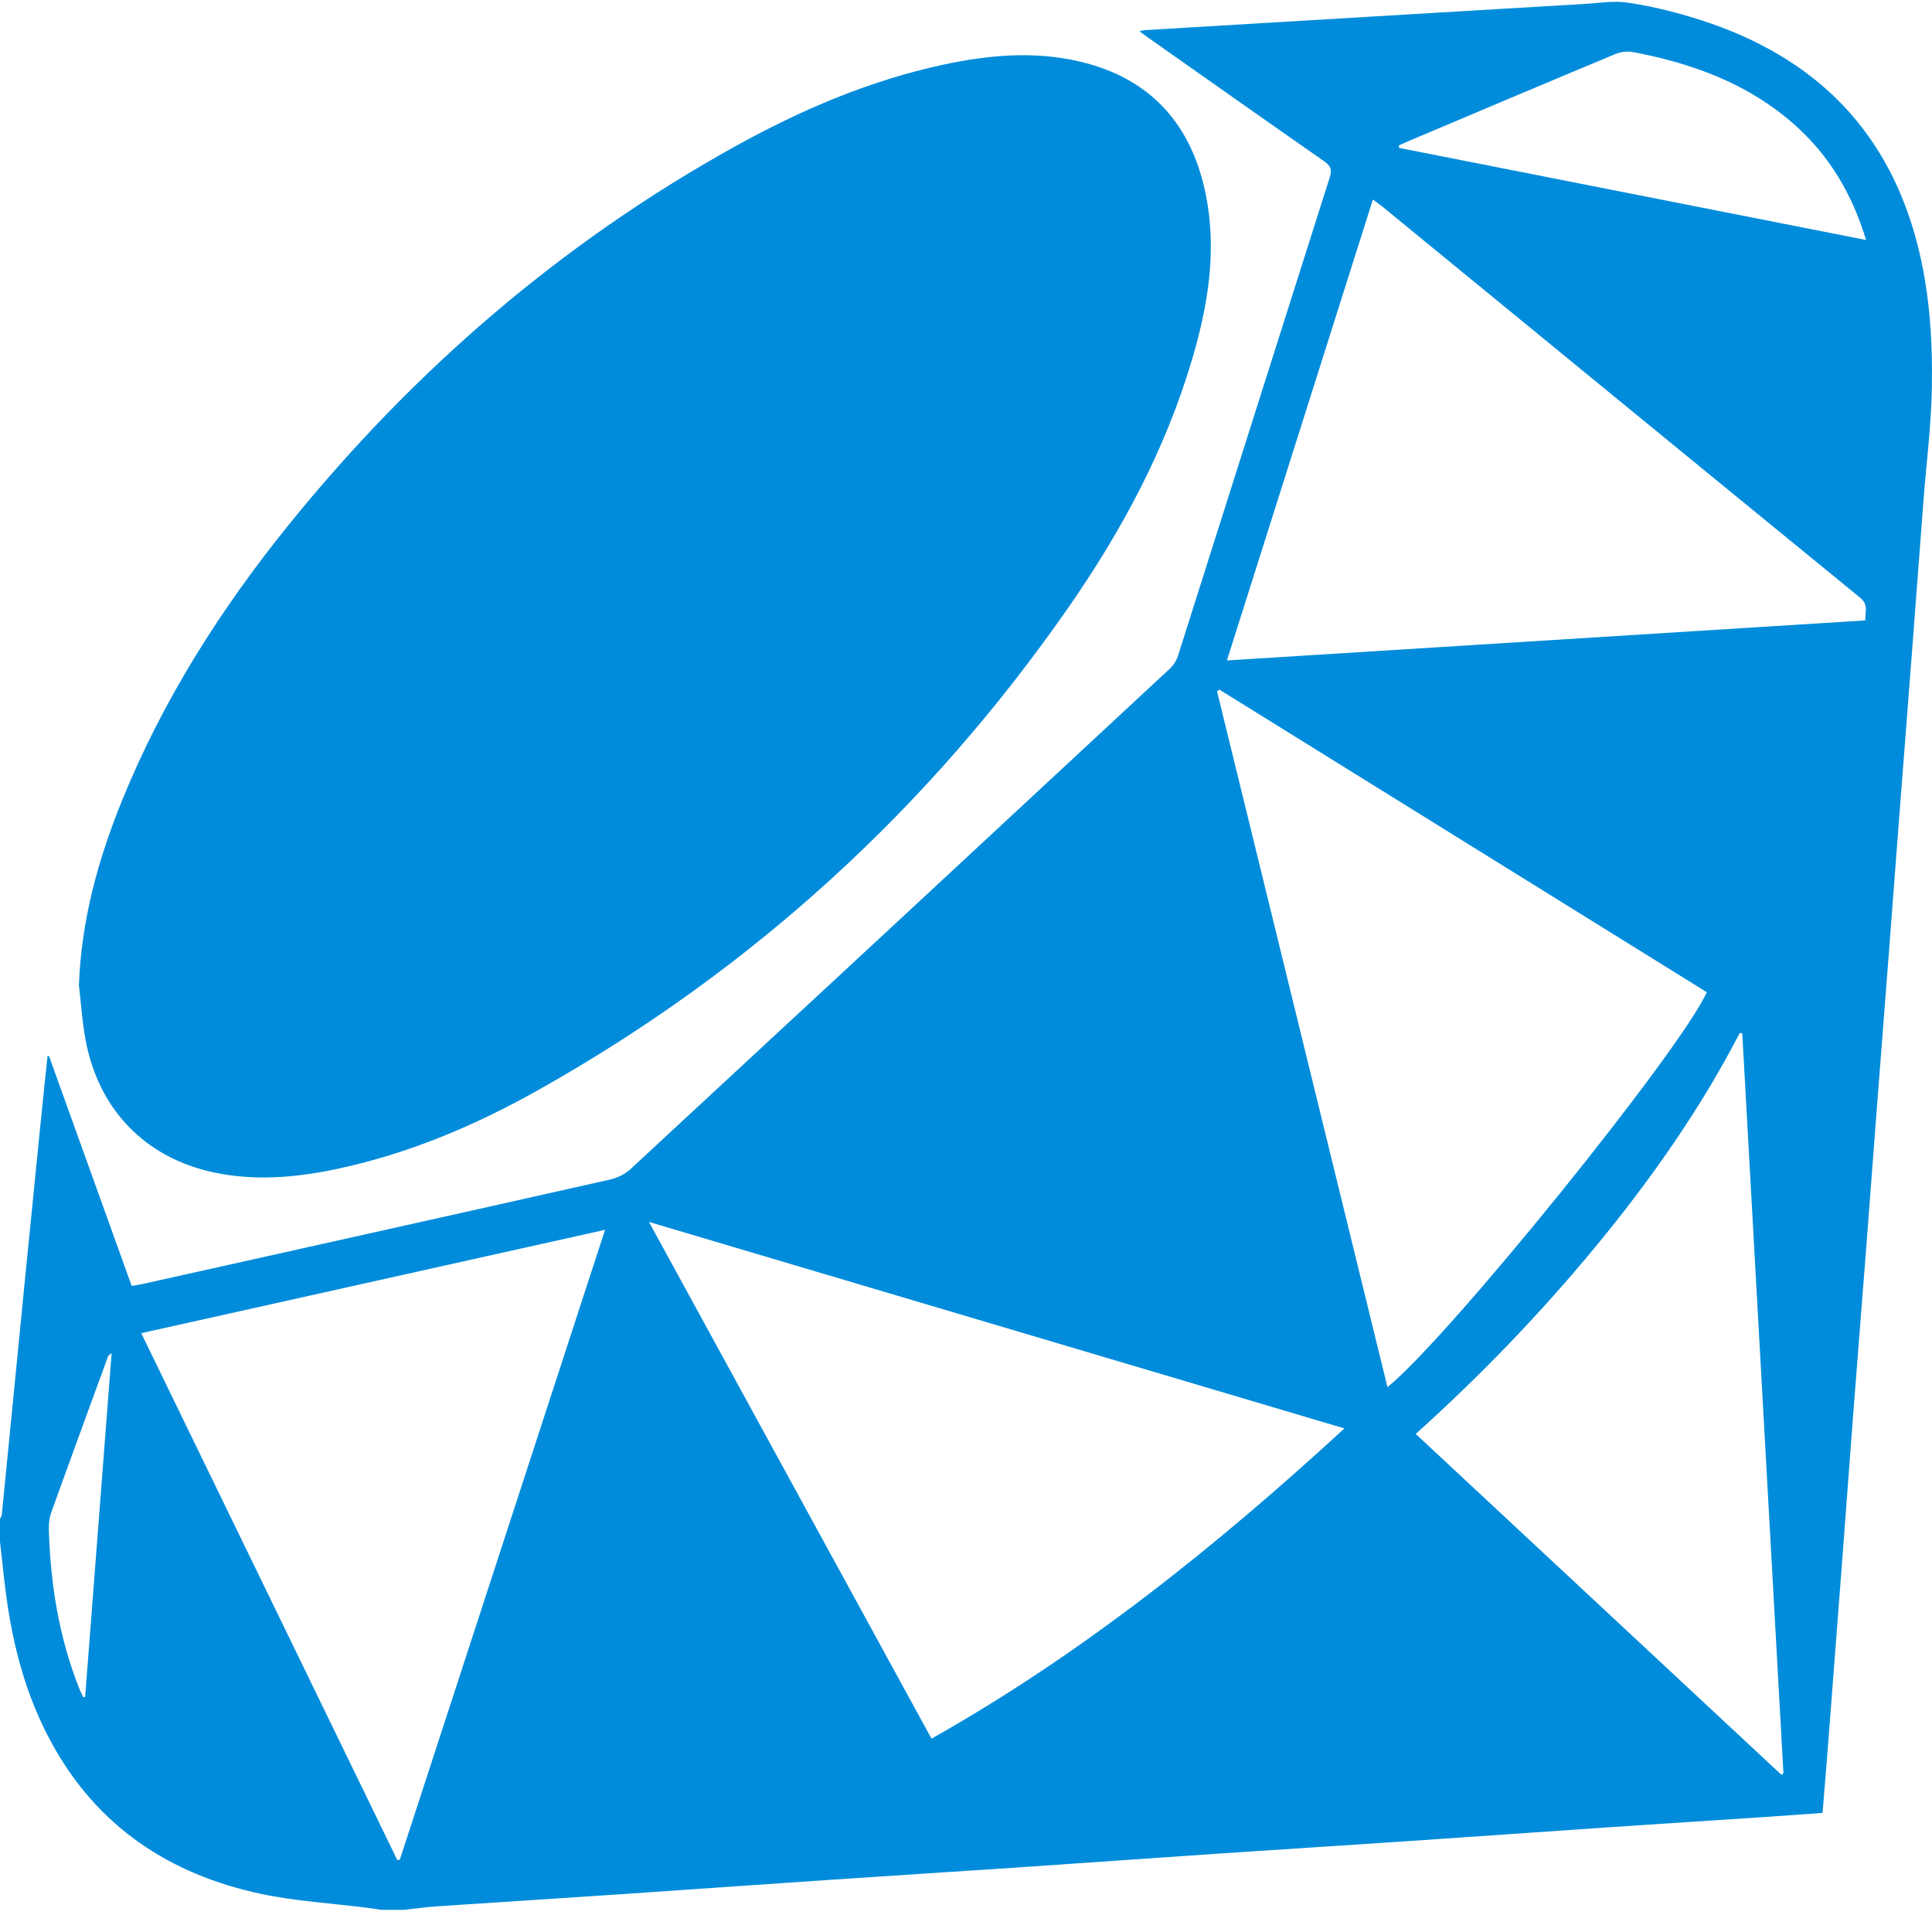
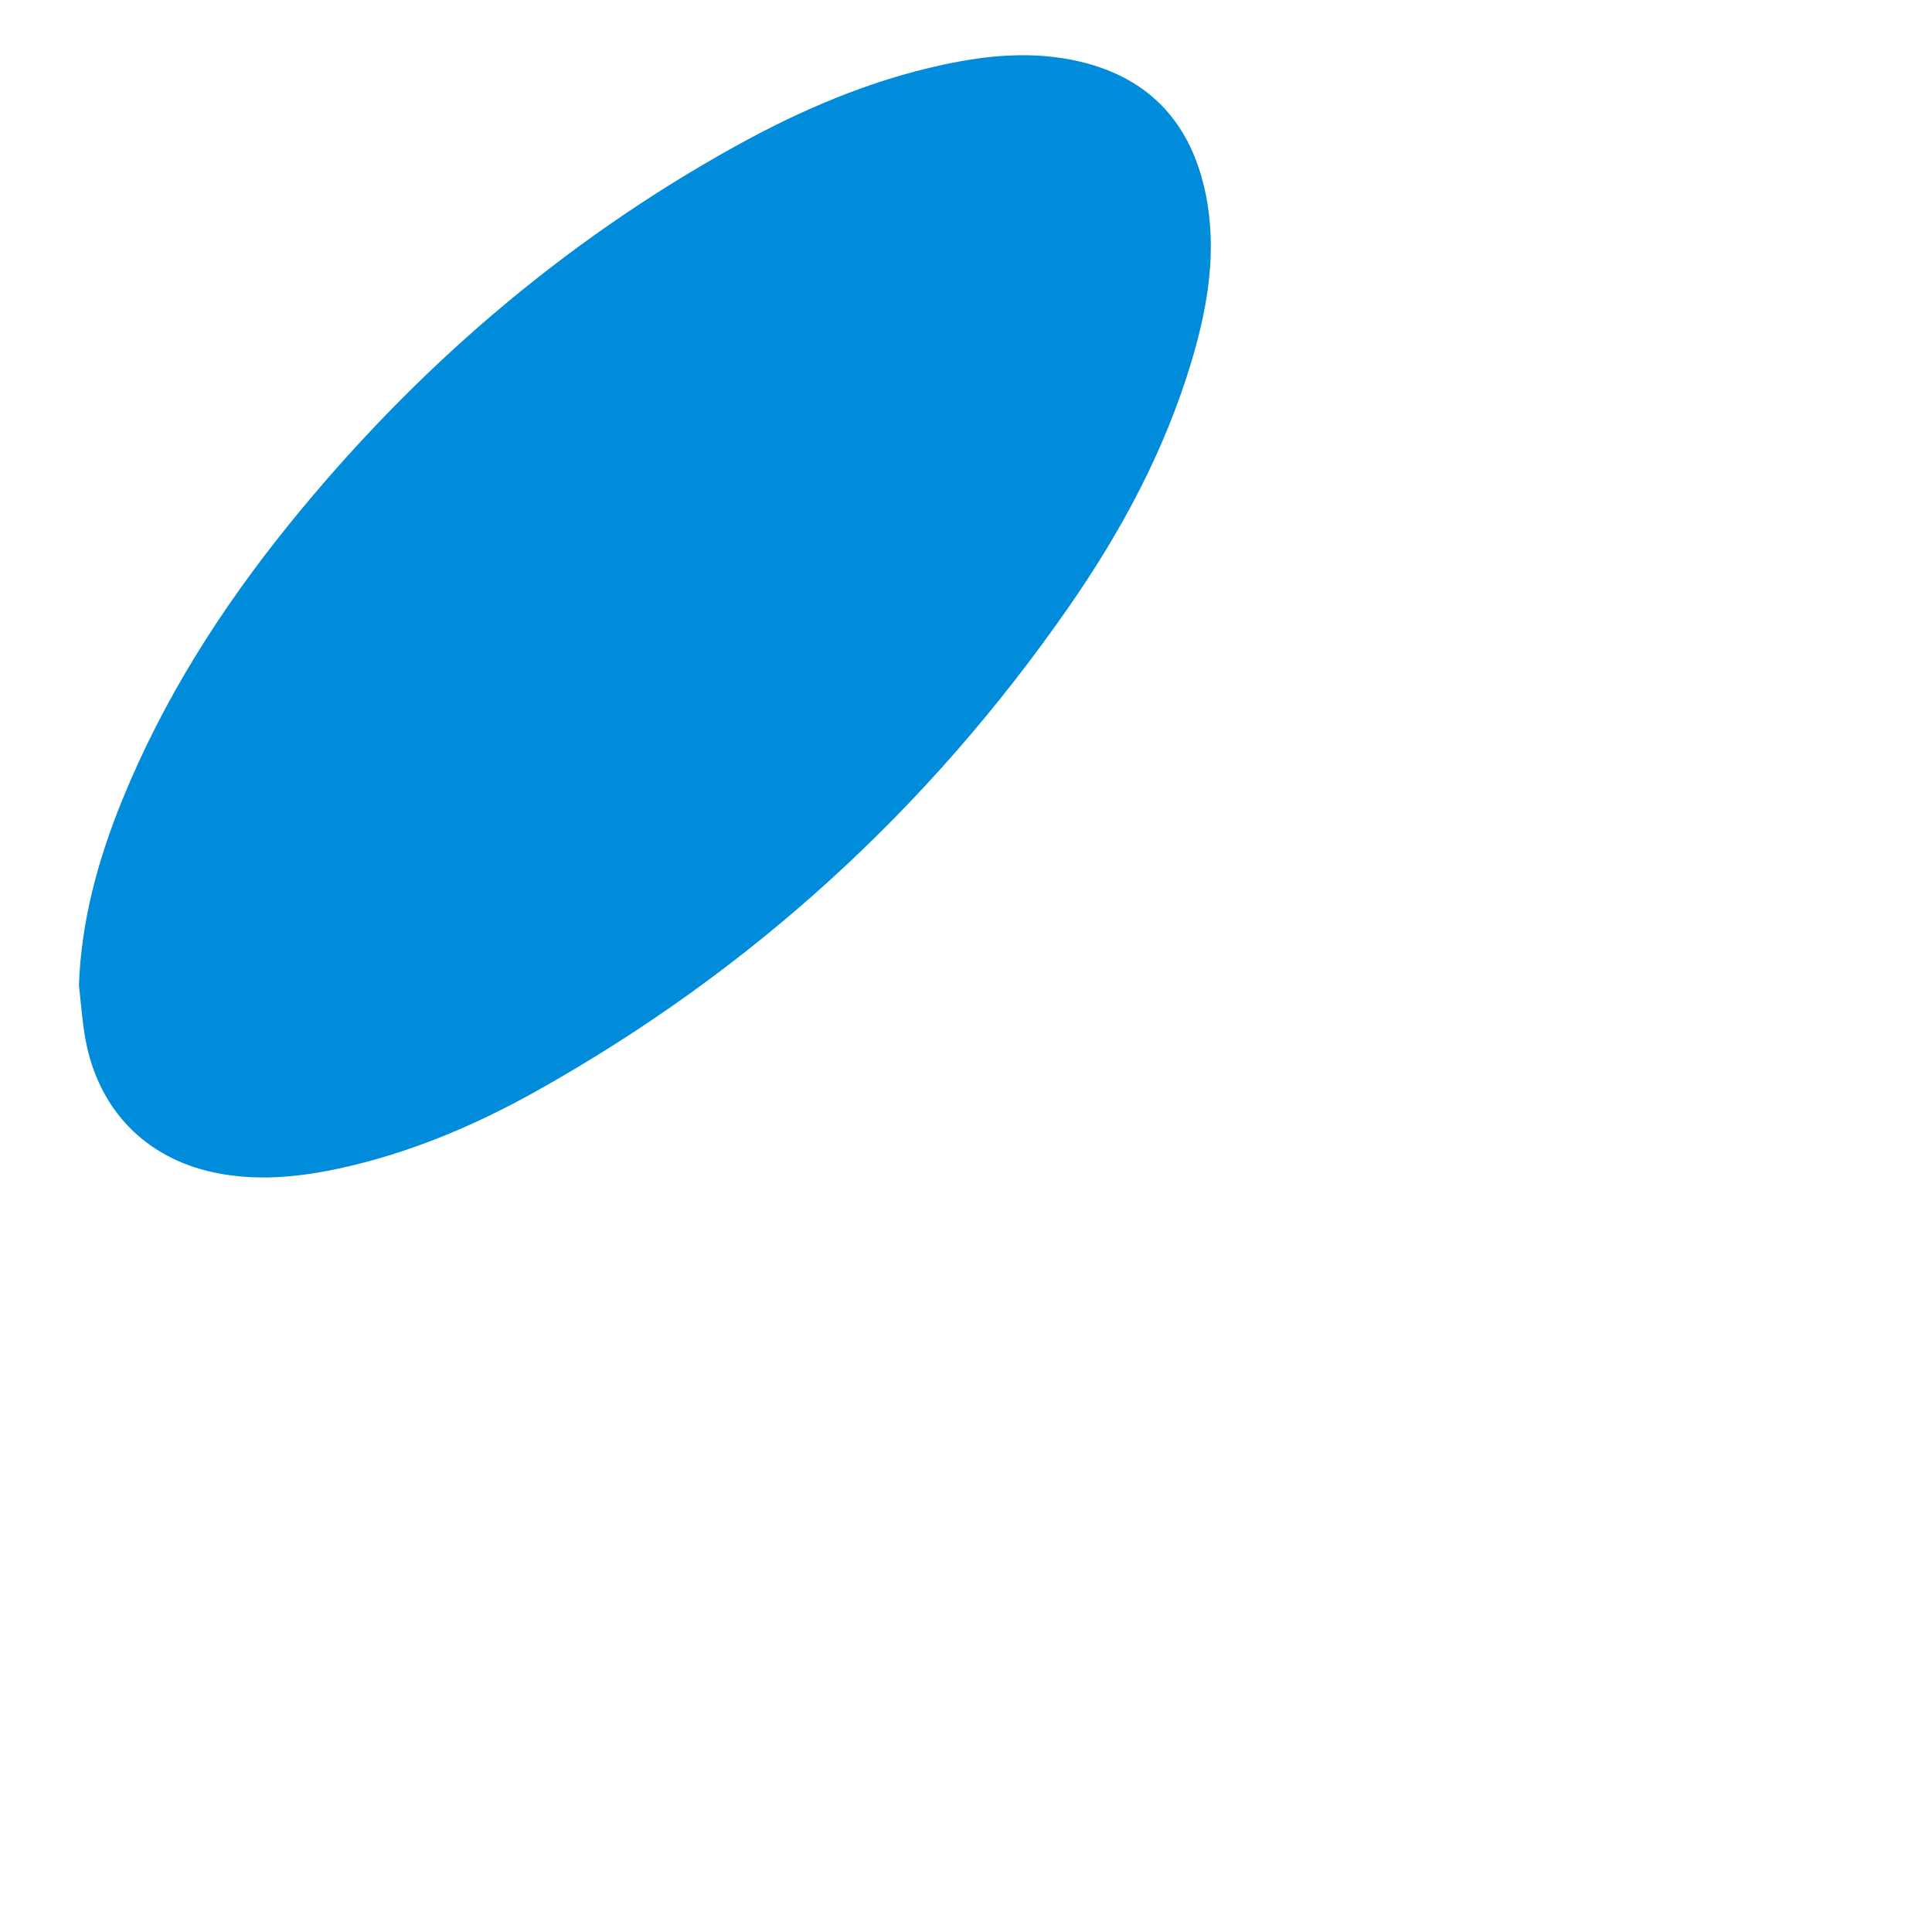
<svg xmlns="http://www.w3.org/2000/svg" width="40px" height="40px" viewBox="0 0 40 40" version="1.1">
  <title>icon/ajax copy 10</title>
  <desc>Created with Sketch.</desc>
  <g id="Desktop" stroke="none" stroke-width="1" fill="none" fill-rule="evenodd">
    <g id="Enterprise-App-Dev-V2" transform="translate(-1341, -2337)" fill="#008CDB">
      <g id="icon/ruby" transform="translate(1341, 2337)">
        <g id="ruby1">
-           <path d="M39.696,5.051 C39.052,2.556 37.412,1.065 34.997,0.349 C34.569,0.221 34.129,0.116 33.687,0.053 C33.403,0.012 33.104,0.064 32.812,0.081 C31.33,0.168 29.848,0.257 28.367,0.345 C26.807,0.439 25.247,0.532 23.686,0.625 C23.668,0.626 23.65,0.633 23.591,0.648 C23.667,0.703 23.719,0.742 23.772,0.78 C24.986,1.634 26.199,2.491 27.417,3.34 C27.549,3.433 27.584,3.509 27.531,3.672 C26.481,6.972 25.438,10.276 24.389,13.578 C24.357,13.677 24.292,13.778 24.215,13.849 C20.499,17.304 16.779,20.756 13.056,24.203 C12.943,24.307 12.785,24.386 12.637,24.42 C9.402,25.148 6.165,25.867 2.93,26.589 C2.867,26.603 2.804,26.61 2.726,26.624 C2.154,25.031 1.583,23.448 1.015,21.865 L0.984,21.865 C0.946,22.234 0.905,22.601 0.869,22.969 C0.754,24.108 0.64,25.248 0.527,26.388 C0.417,27.495 0.309,28.603 0.2,29.71 C0.146,30.261 0.092,30.811 0.037,31.361 C0.034,31.392 0.013,31.42 0,31.45 L0,31.919 C0.041,32.28 0.077,32.642 0.124,33.001 C0.266,34.079 0.54,35.117 1.064,36.078 C2.011,37.816 3.509,38.809 5.41,39.212 C6.124,39.363 6.864,39.405 7.591,39.497 C7.693,39.511 7.794,39.526 7.896,39.541 L8.365,39.541 C8.596,39.516 8.827,39.483 9.06,39.468 C10.321,39.382 11.581,39.304 12.841,39.219 C14.282,39.121 15.724,39.018 17.166,38.921 C18.426,38.835 19.687,38.757 20.947,38.672 C22.39,38.574 23.831,38.472 25.272,38.374 C26.533,38.289 27.793,38.21 29.053,38.125 C30.496,38.028 31.937,37.926 33.379,37.827 C34.438,37.756 35.497,37.689 36.556,37.618 C36.945,37.592 37.333,37.563 37.734,37.534 C37.766,37.144 37.797,36.763 37.828,36.381 C37.928,35.071 38.031,33.759 38.13,32.449 C38.213,31.351 38.294,30.254 38.378,29.158 C38.463,28.054 38.551,26.951 38.637,25.848 C38.707,24.932 38.776,24.017 38.846,23.102 C38.931,21.986 39.019,20.87 39.105,19.753 C39.175,18.844 39.243,17.936 39.313,17.027 C39.4,15.898 39.489,14.768 39.575,13.639 C39.659,12.549 39.74,11.459 39.823,10.368 C39.883,9.589 39.984,8.81 39.997,8.031 C40.015,7.03 39.949,6.032 39.696,5.051 L39.696,5.051 Z M1.763,35.132 C1.75,35.135 1.738,35.138 1.726,35.14 C1.697,35.079 1.664,35.019 1.64,34.956 C1.22,33.897 1.043,32.791 1.011,31.659 C1.008,31.544 1.022,31.422 1.061,31.315 C1.445,30.244 1.838,29.177 2.227,28.11 C2.24,28.075 2.259,28.042 2.311,28.016 L1.763,35.132 L1.763,35.132 Z M8.279,38.5 C8.263,38.504 8.245,38.508 8.227,38.513 C6.465,34.886 4.702,31.259 2.924,27.602 C6.129,26.888 9.307,26.18 12.527,25.462 C11.111,29.808 9.695,34.154 8.279,38.5 L8.279,38.5 Z M19.286,35.997 C17.34,32.439 15.404,28.897 13.436,25.299 C18.257,26.731 23.021,28.145 27.835,29.574 C25.177,32.016 22.413,34.233 19.286,35.997 L19.286,35.997 Z M28.726,28.719 C27.55,23.916 26.374,19.114 25.197,14.312 C25.213,14.3 25.229,14.289 25.245,14.277 C28.61,16.367 31.975,18.455 35.338,20.543 C34.784,21.767 29.974,27.716 28.726,28.719 L28.726,28.719 Z M36.883,36.746 C34.366,34.399 31.847,32.052 29.311,29.688 C30.662,28.473 31.897,27.188 33.035,25.81 C34.171,24.433 35.195,22.978 36.02,21.387 C36.037,21.39 36.054,21.393 36.072,21.396 L36.924,36.714 L36.883,36.746 L36.883,36.746 Z M38.618,12.845 C34.207,13.121 29.824,13.397 25.402,13.674 C26.413,10.483 27.415,7.32 28.424,4.131 C28.497,4.184 28.554,4.223 28.607,4.266 C31.907,6.969 35.205,9.674 38.509,12.372 C38.689,12.518 38.616,12.664 38.618,12.845 Z M28.966,3.062 C28.965,3.045 28.963,3.028 28.962,3.01 C29.037,2.977 29.11,2.943 29.184,2.912 C30.603,2.312 32.022,1.711 33.444,1.119 C33.555,1.072 33.697,1.056 33.815,1.079 C35.046,1.313 36.197,1.733 37.153,2.581 C37.872,3.219 38.345,4.012 38.635,4.969 C35.392,4.329 32.179,3.695 28.966,3.062 Z" id="Shape" fill-rule="nonzero" />
          <path d="M1.634,20.394 C1.683,19.058 2.03,17.796 2.528,16.571 C3.375,14.485 4.571,12.606 5.98,10.862 C8.564,7.668 11.621,5.026 15.221,3.03 C16.58,2.277 18,1.668 19.526,1.34 C20.463,1.138 21.407,1.052 22.353,1.274 C23.823,1.619 24.672,2.575 24.965,4.03 C25.2,5.194 25.009,6.337 24.676,7.458 C24.124,9.316 23.216,11.003 22.115,12.585 C19.215,16.751 15.557,20.093 11.128,22.577 C9.83,23.305 8.465,23.882 7.003,24.196 C6.149,24.378 5.289,24.458 4.426,24.274 C3.002,23.97 2.033,22.965 1.769,21.516 C1.701,21.147 1.677,20.769 1.634,20.394 Z" id="Path" fill-rule="nonzero" />
        </g>
      </g>
    </g>
  </g>
</svg>